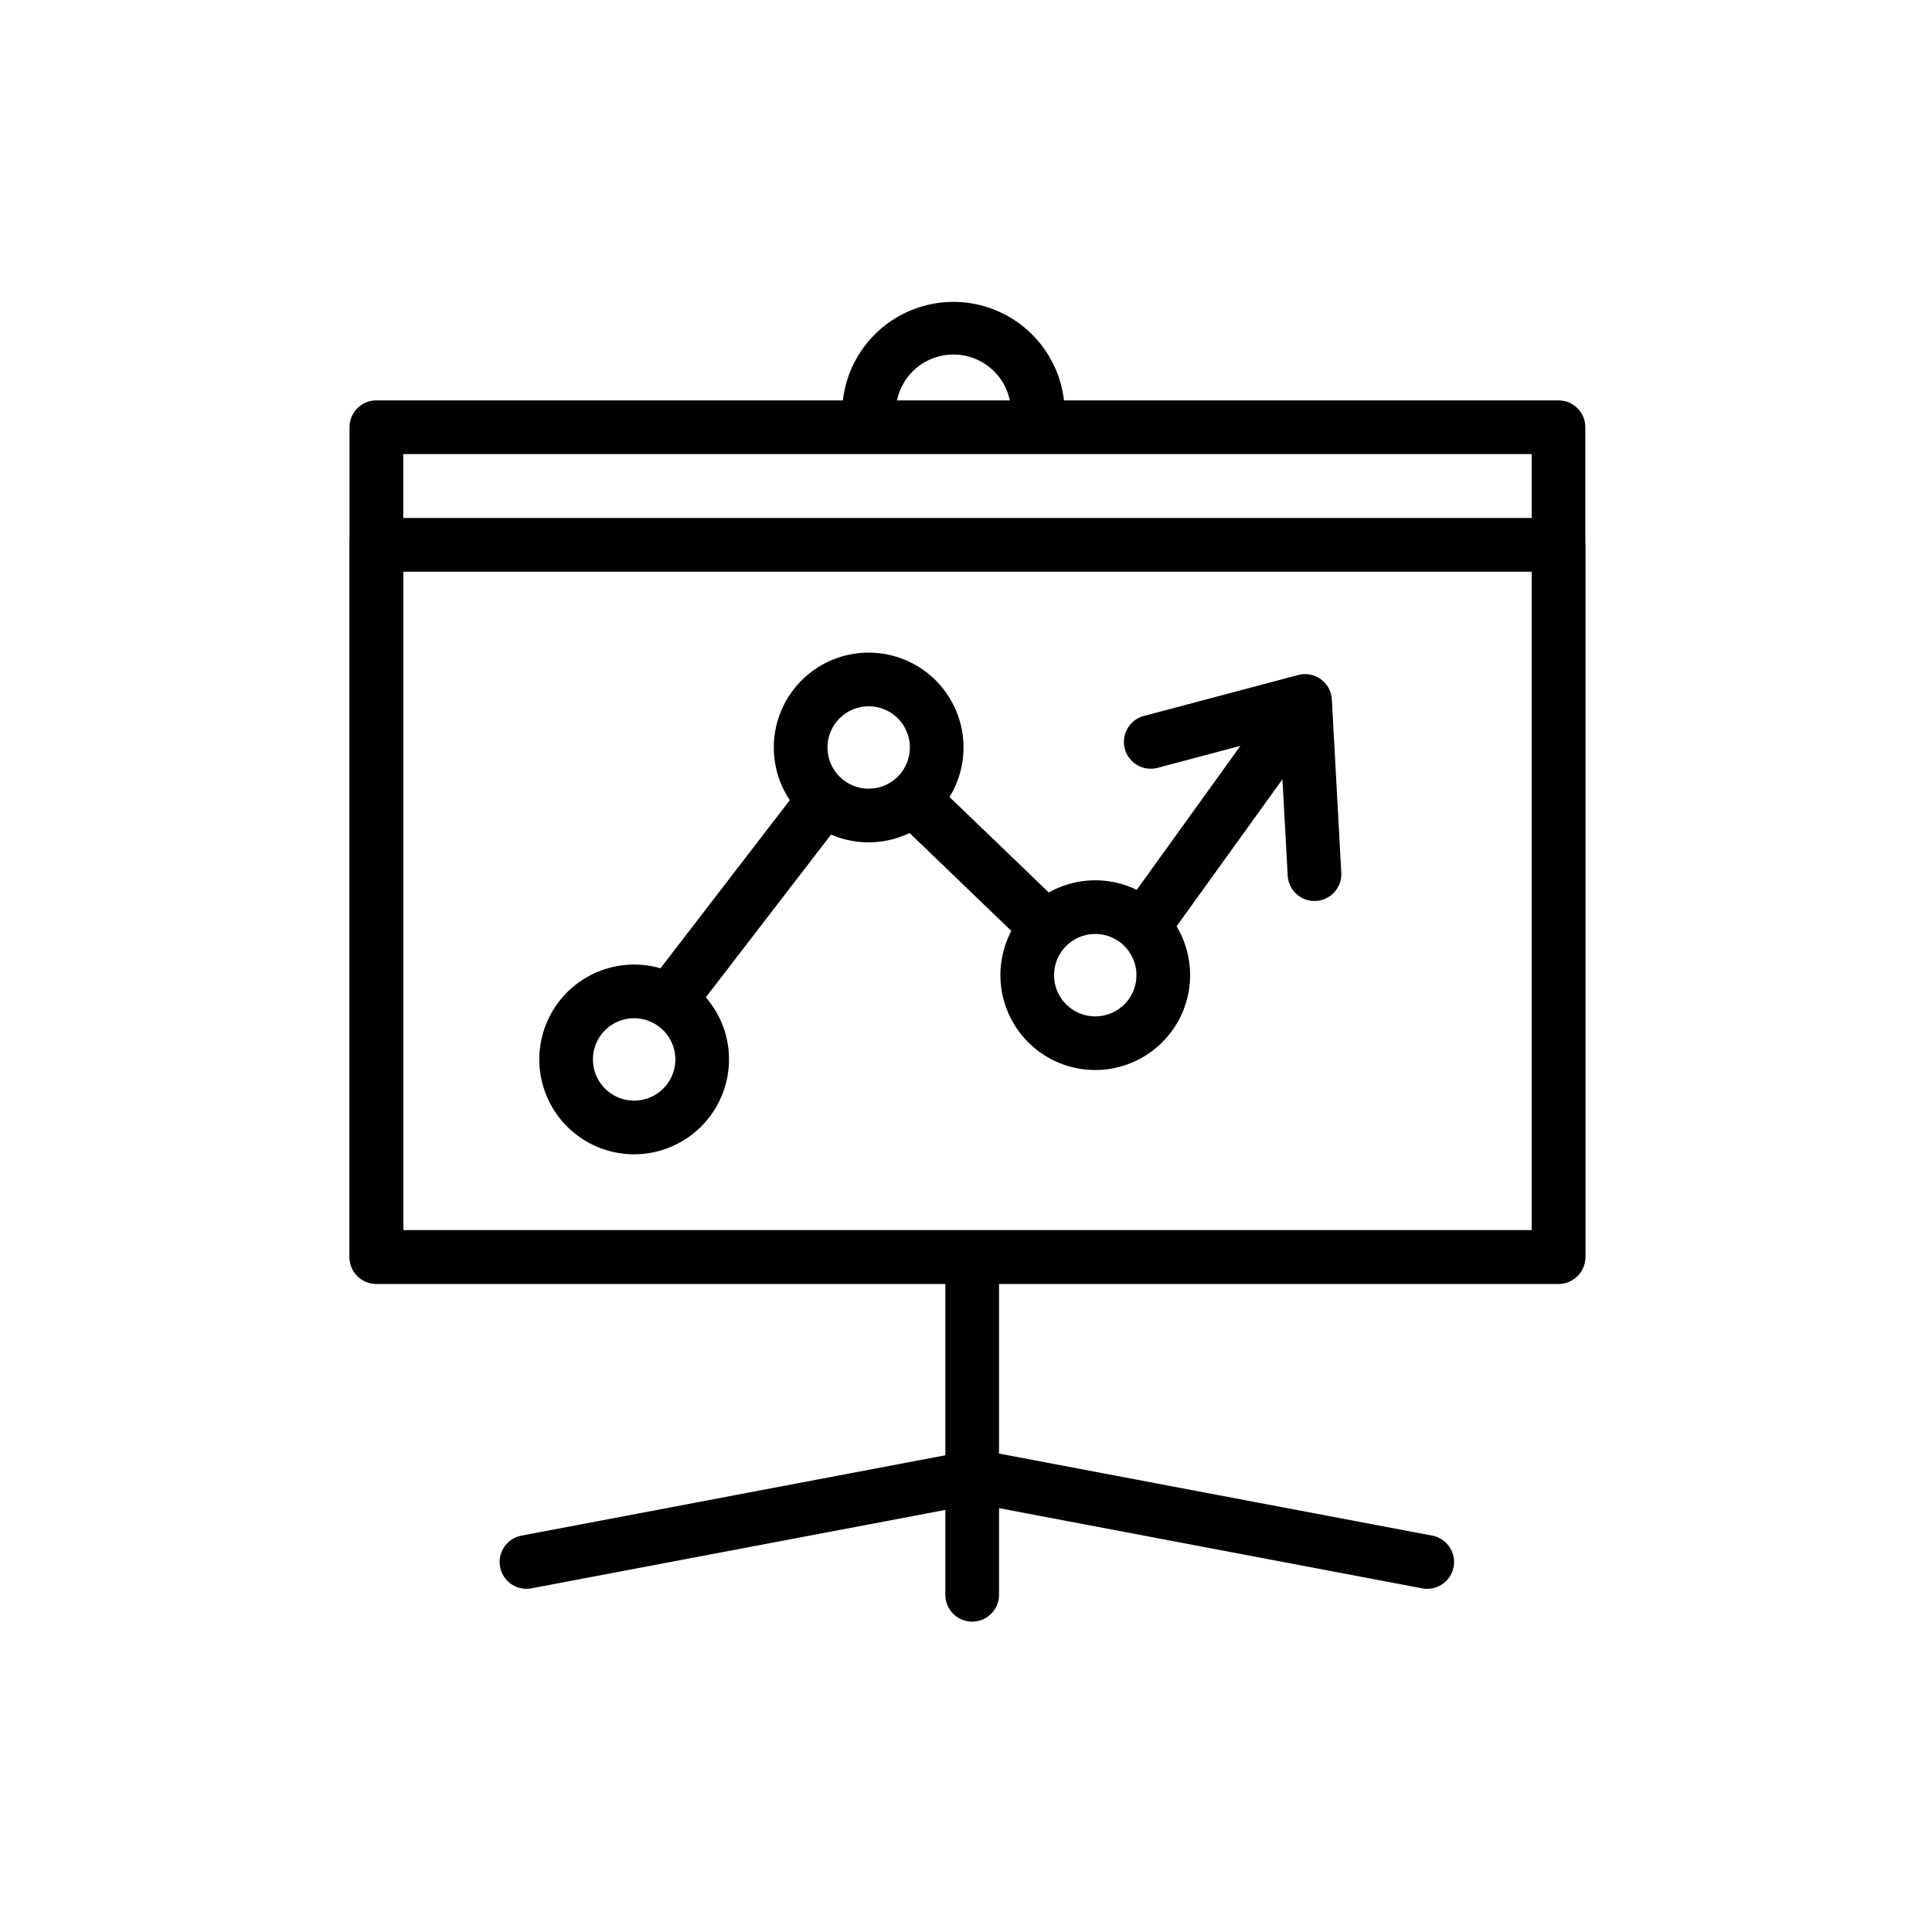
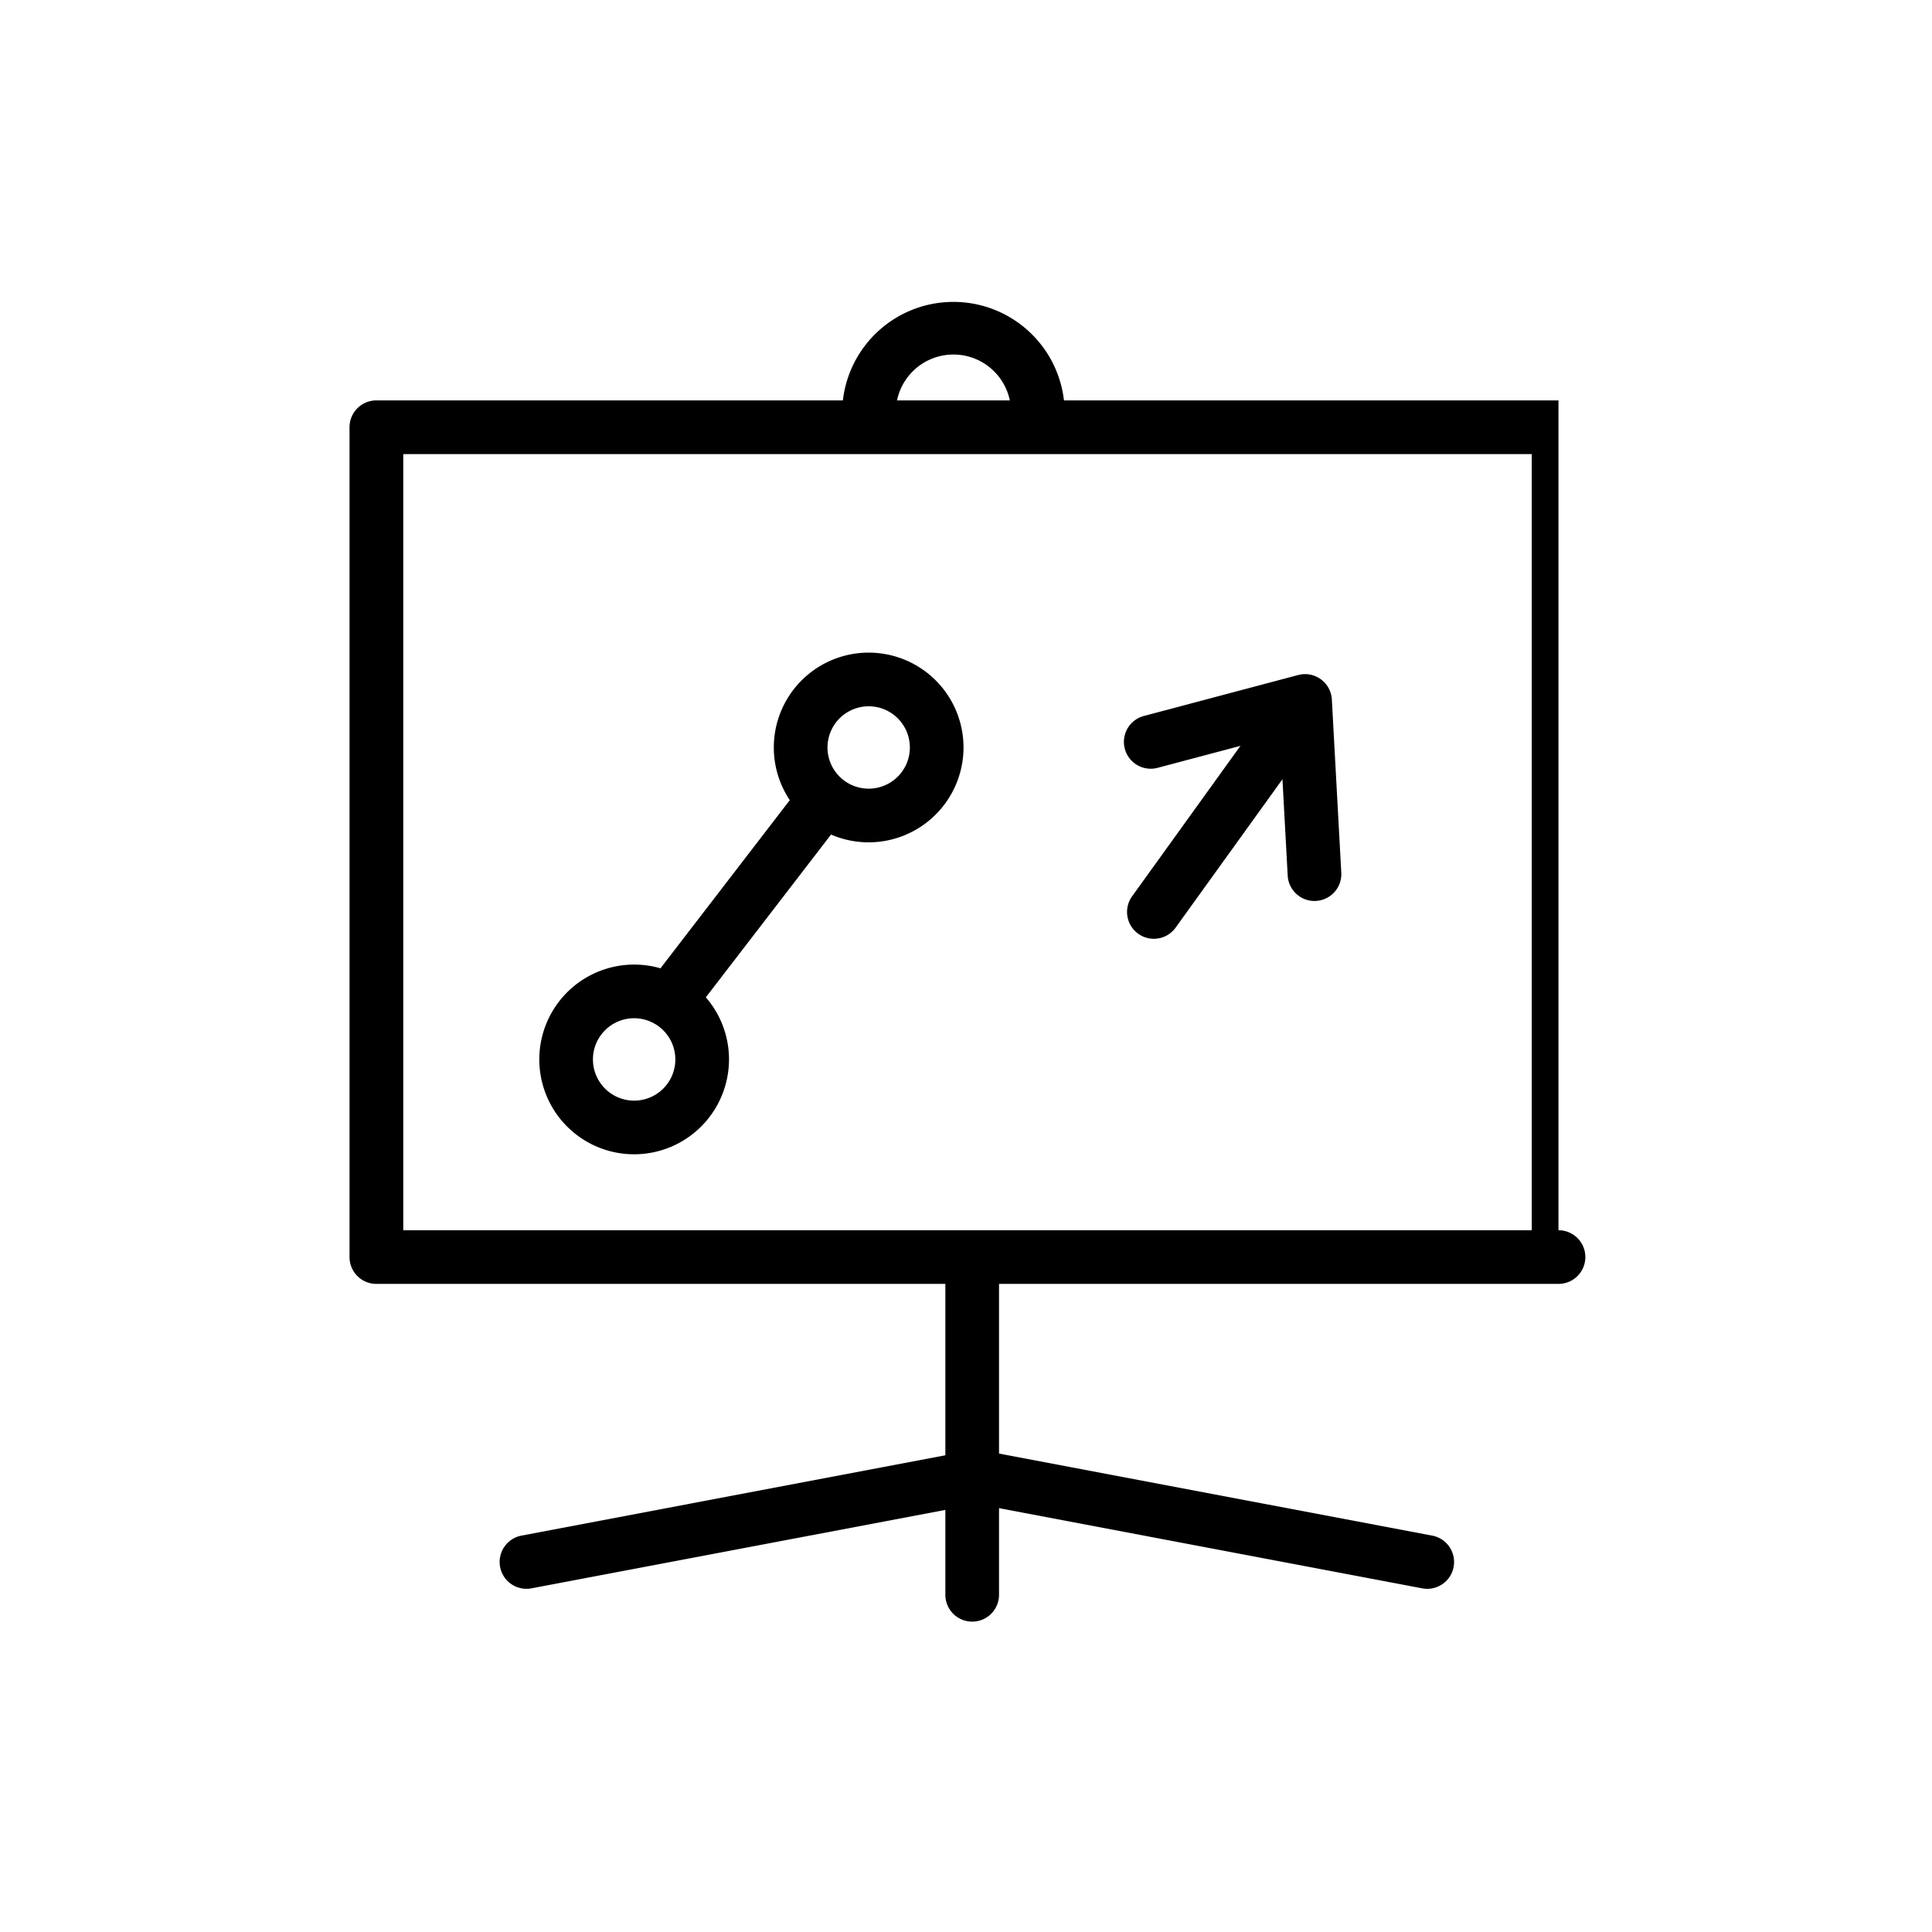
<svg xmlns="http://www.w3.org/2000/svg" width="105" height="105" viewBox="0 0 105 105">
  <g id="icon18" transform="translate(315 -1700)">
-     <rect id="長方形_1617" data-name="長方形 1617" width="105" height="105" transform="translate(-315 1700)" fill="#fff" opacity="0" />
    <g id="グループ_142" data-name="グループ 142" transform="translate(-296 1716.408)">
-       <path id="パス_157" data-name="パス 157" d="M4064.55,322.865H4000.3a1.458,1.458,0,0,1-1.458-1.458v-45.1a1.458,1.458,0,0,1,1.458-1.458h64.246a1.458,1.458,0,0,1,1.458,1.458v45.1A1.458,1.458,0,0,1,4064.55,322.865Zm-62.788-2.916h61.33V277.766h-61.33Z" transform="translate(-3998.846 -269.496)" />
-       <path id="パス_158" data-name="パス 158" d="M4064.55,348.9H4000.3a1.458,1.458,0,0,1-1.458-1.458V308.737a1.458,1.458,0,0,1,1.458-1.458h64.246a1.458,1.458,0,0,1,1.458,1.458v38.709A1.458,1.458,0,0,1,4064.55,348.9Zm-62.788-2.916h61.33V310.2h-61.33Z" transform="translate(-3998.846 -295.536)" />
+       <path id="パス_157" data-name="パス 157" d="M4064.55,322.865H4000.3a1.458,1.458,0,0,1-1.458-1.458v-45.1a1.458,1.458,0,0,1,1.458-1.458h64.246v45.1A1.458,1.458,0,0,1,4064.55,322.865Zm-62.788-2.916h61.33V277.766h-61.33Z" transform="translate(-3998.846 -269.496)" />
      <path id="パス_159" data-name="パス 159" d="M4041.708,572.069a1.458,1.458,0,0,1-.27-2.891l24.219-4.589a1.458,1.458,0,0,1,.543,2.865l-24.219,4.589A1.477,1.477,0,0,1,4041.708,572.069Z" transform="translate(-4032.094 -502.129)" />
      <path id="パス_160" data-name="パス 160" d="M4191.446,572.07a1.48,1.48,0,0,1-.273-.026l-24.22-4.589a1.458,1.458,0,0,1,.543-2.865l24.22,4.589a1.458,1.458,0,0,1-.27,2.891Z" transform="translate(-4132.879 -502.129)" />
      <path id="パス_161" data-name="パス 161" d="M4164.638,526.059a1.459,1.459,0,0,1-1.458-1.458V506.5a1.458,1.458,0,0,1,2.917,0v18.1A1.458,1.458,0,0,1,4164.638,526.059Z" transform="translate(-4130.802 -454.335)" />
      <path id="パス_162" data-name="パス 162" d="M4145.348,255.182a1.458,1.458,0,0,1-1.458-1.458,3.131,3.131,0,1,0-6.261,0,1.458,1.458,0,0,1-2.917,0,6.047,6.047,0,0,1,12.095,0A1.459,1.459,0,0,1,4145.348,255.182Z" transform="translate(-4107.943 -247.677)" />
      <g id="グループ_141" data-name="グループ 141" transform="translate(10.309 19.061)">
        <path id="パス_163" data-name="パス 163" d="M4056.323,440.778a5.155,5.155,0,1,1,5.156-5.155A5.161,5.161,0,0,1,4056.323,440.778Zm0-7.394a2.239,2.239,0,1,0,2.239,2.239A2.241,2.241,0,0,0,4056.323,433.384Z" transform="translate(-4051.168 -413.514)" />
        <path id="パス_164" data-name="パス 164" d="M4121.021,354.729a5.155,5.155,0,1,1,5.155-5.155A5.16,5.16,0,0,1,4121.021,354.729Zm0-7.393a2.238,2.238,0,1,0,2.239,2.238A2.24,2.24,0,0,0,4121.021,347.335Z" transform="translate(-4103.12 -344.419)" />
-         <path id="パス_165" data-name="パス 165" d="M4183.528,417.532a5.155,5.155,0,1,1,5.155-5.155A5.16,5.16,0,0,1,4183.528,417.532Zm0-7.393a2.239,2.239,0,1,0,2.239,2.239A2.241,2.241,0,0,0,4183.528,410.138Z" transform="translate(-4153.312 -394.848)" />
        <path id="パス_166" data-name="パス 166" d="M4081.092,395.451a1.458,1.458,0,0,1-1.155-2.347l7.648-9.943a1.458,1.458,0,0,1,2.312,1.778l-7.649,9.943A1.455,1.455,0,0,1,4081.092,395.451Z" transform="translate(-4074.026 -375.071)" />
-         <path id="パス_167" data-name="パス 167" d="M4156.354,388.053a1.455,1.455,0,0,1-1.011-.407l-6.682-6.427a1.458,1.458,0,0,1,2.022-2.1l6.681,6.427a1.458,1.458,0,0,1-1.011,2.509Z" transform="translate(-4129.095 -371.953)" />
        <path id="パス_168" data-name="パス 168" d="M4214.76,376.593a1.458,1.458,0,0,1-1.182-2.31l6.161-8.557a1.458,1.458,0,0,1,2.367,1.7l-6.161,8.557A1.457,1.457,0,0,1,4214.76,376.593Z" transform="translate(-4181.359 -361.041)" />
        <path id="パス_169" data-name="パス 169" d="M4222.791,362.682a1.459,1.459,0,0,1-1.455-1.379l-.416-7.623-6.654,1.765a1.458,1.458,0,1,1-.747-2.819l8.385-2.225a1.459,1.459,0,0,1,1.831,1.33l.513,9.412a1.458,1.458,0,0,1-1.376,1.535Z" transform="translate(-4180.661 -349.184)" />
      </g>
    </g>
  </g>
</svg>